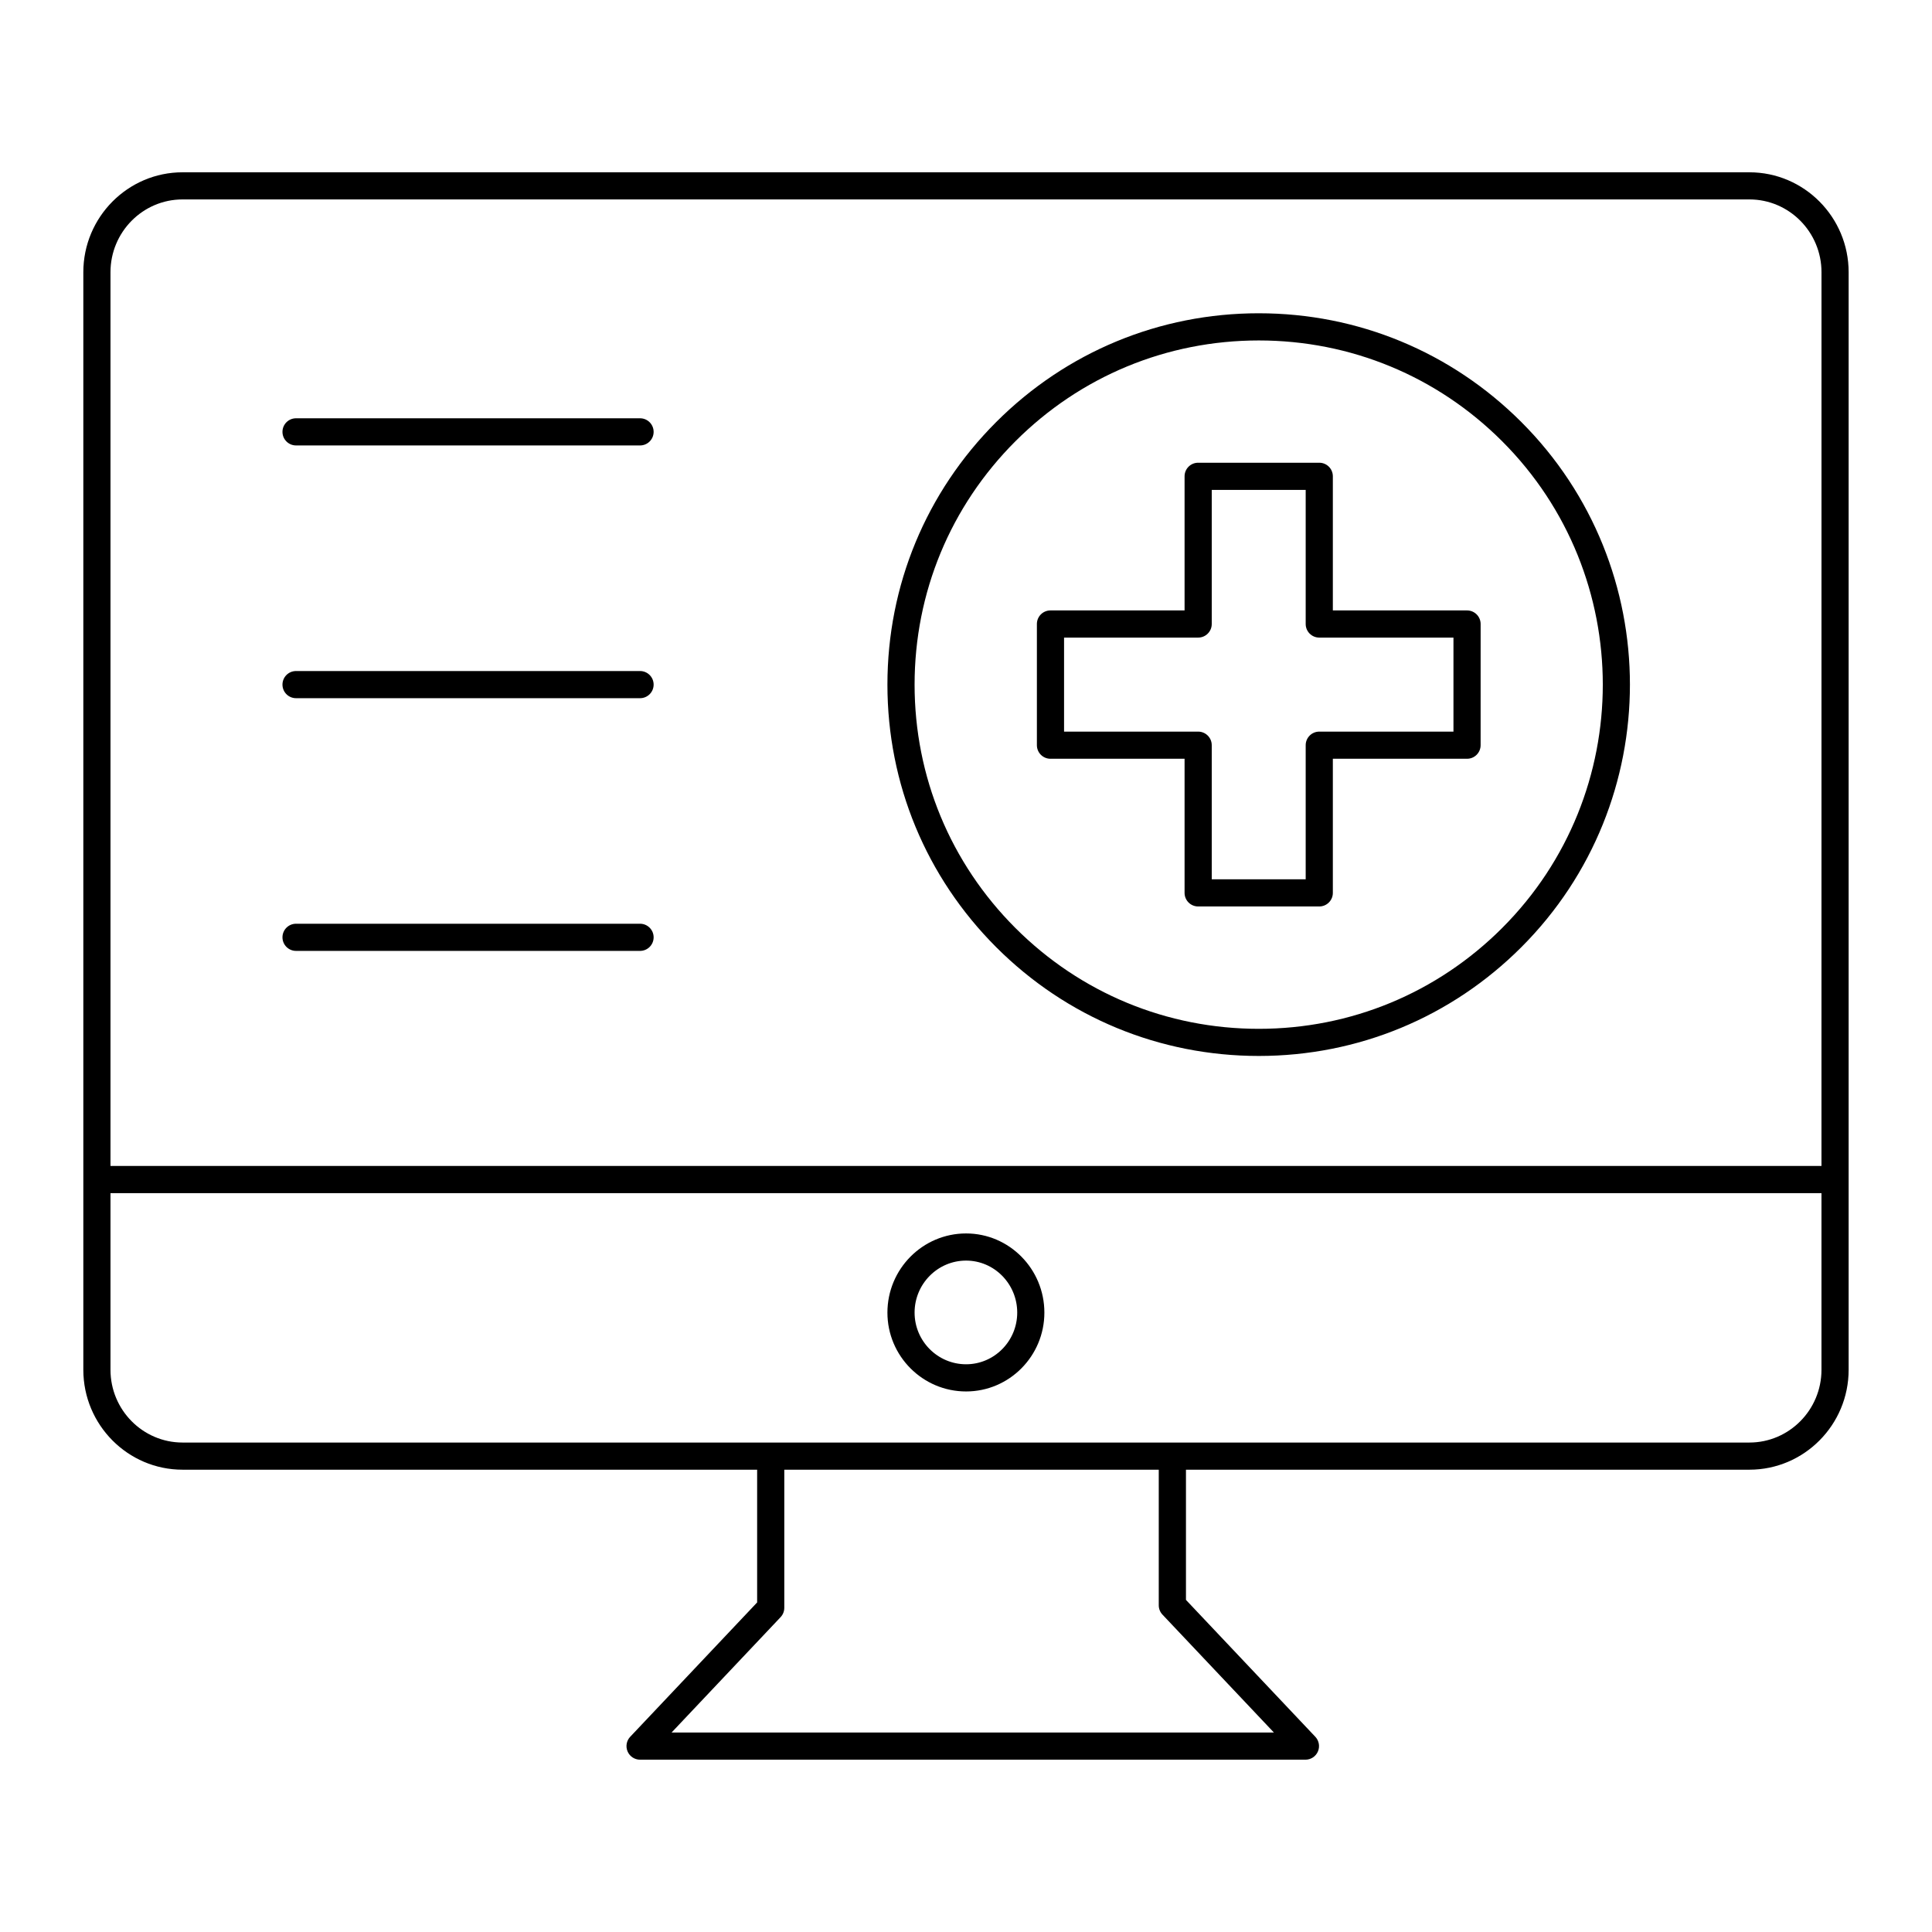
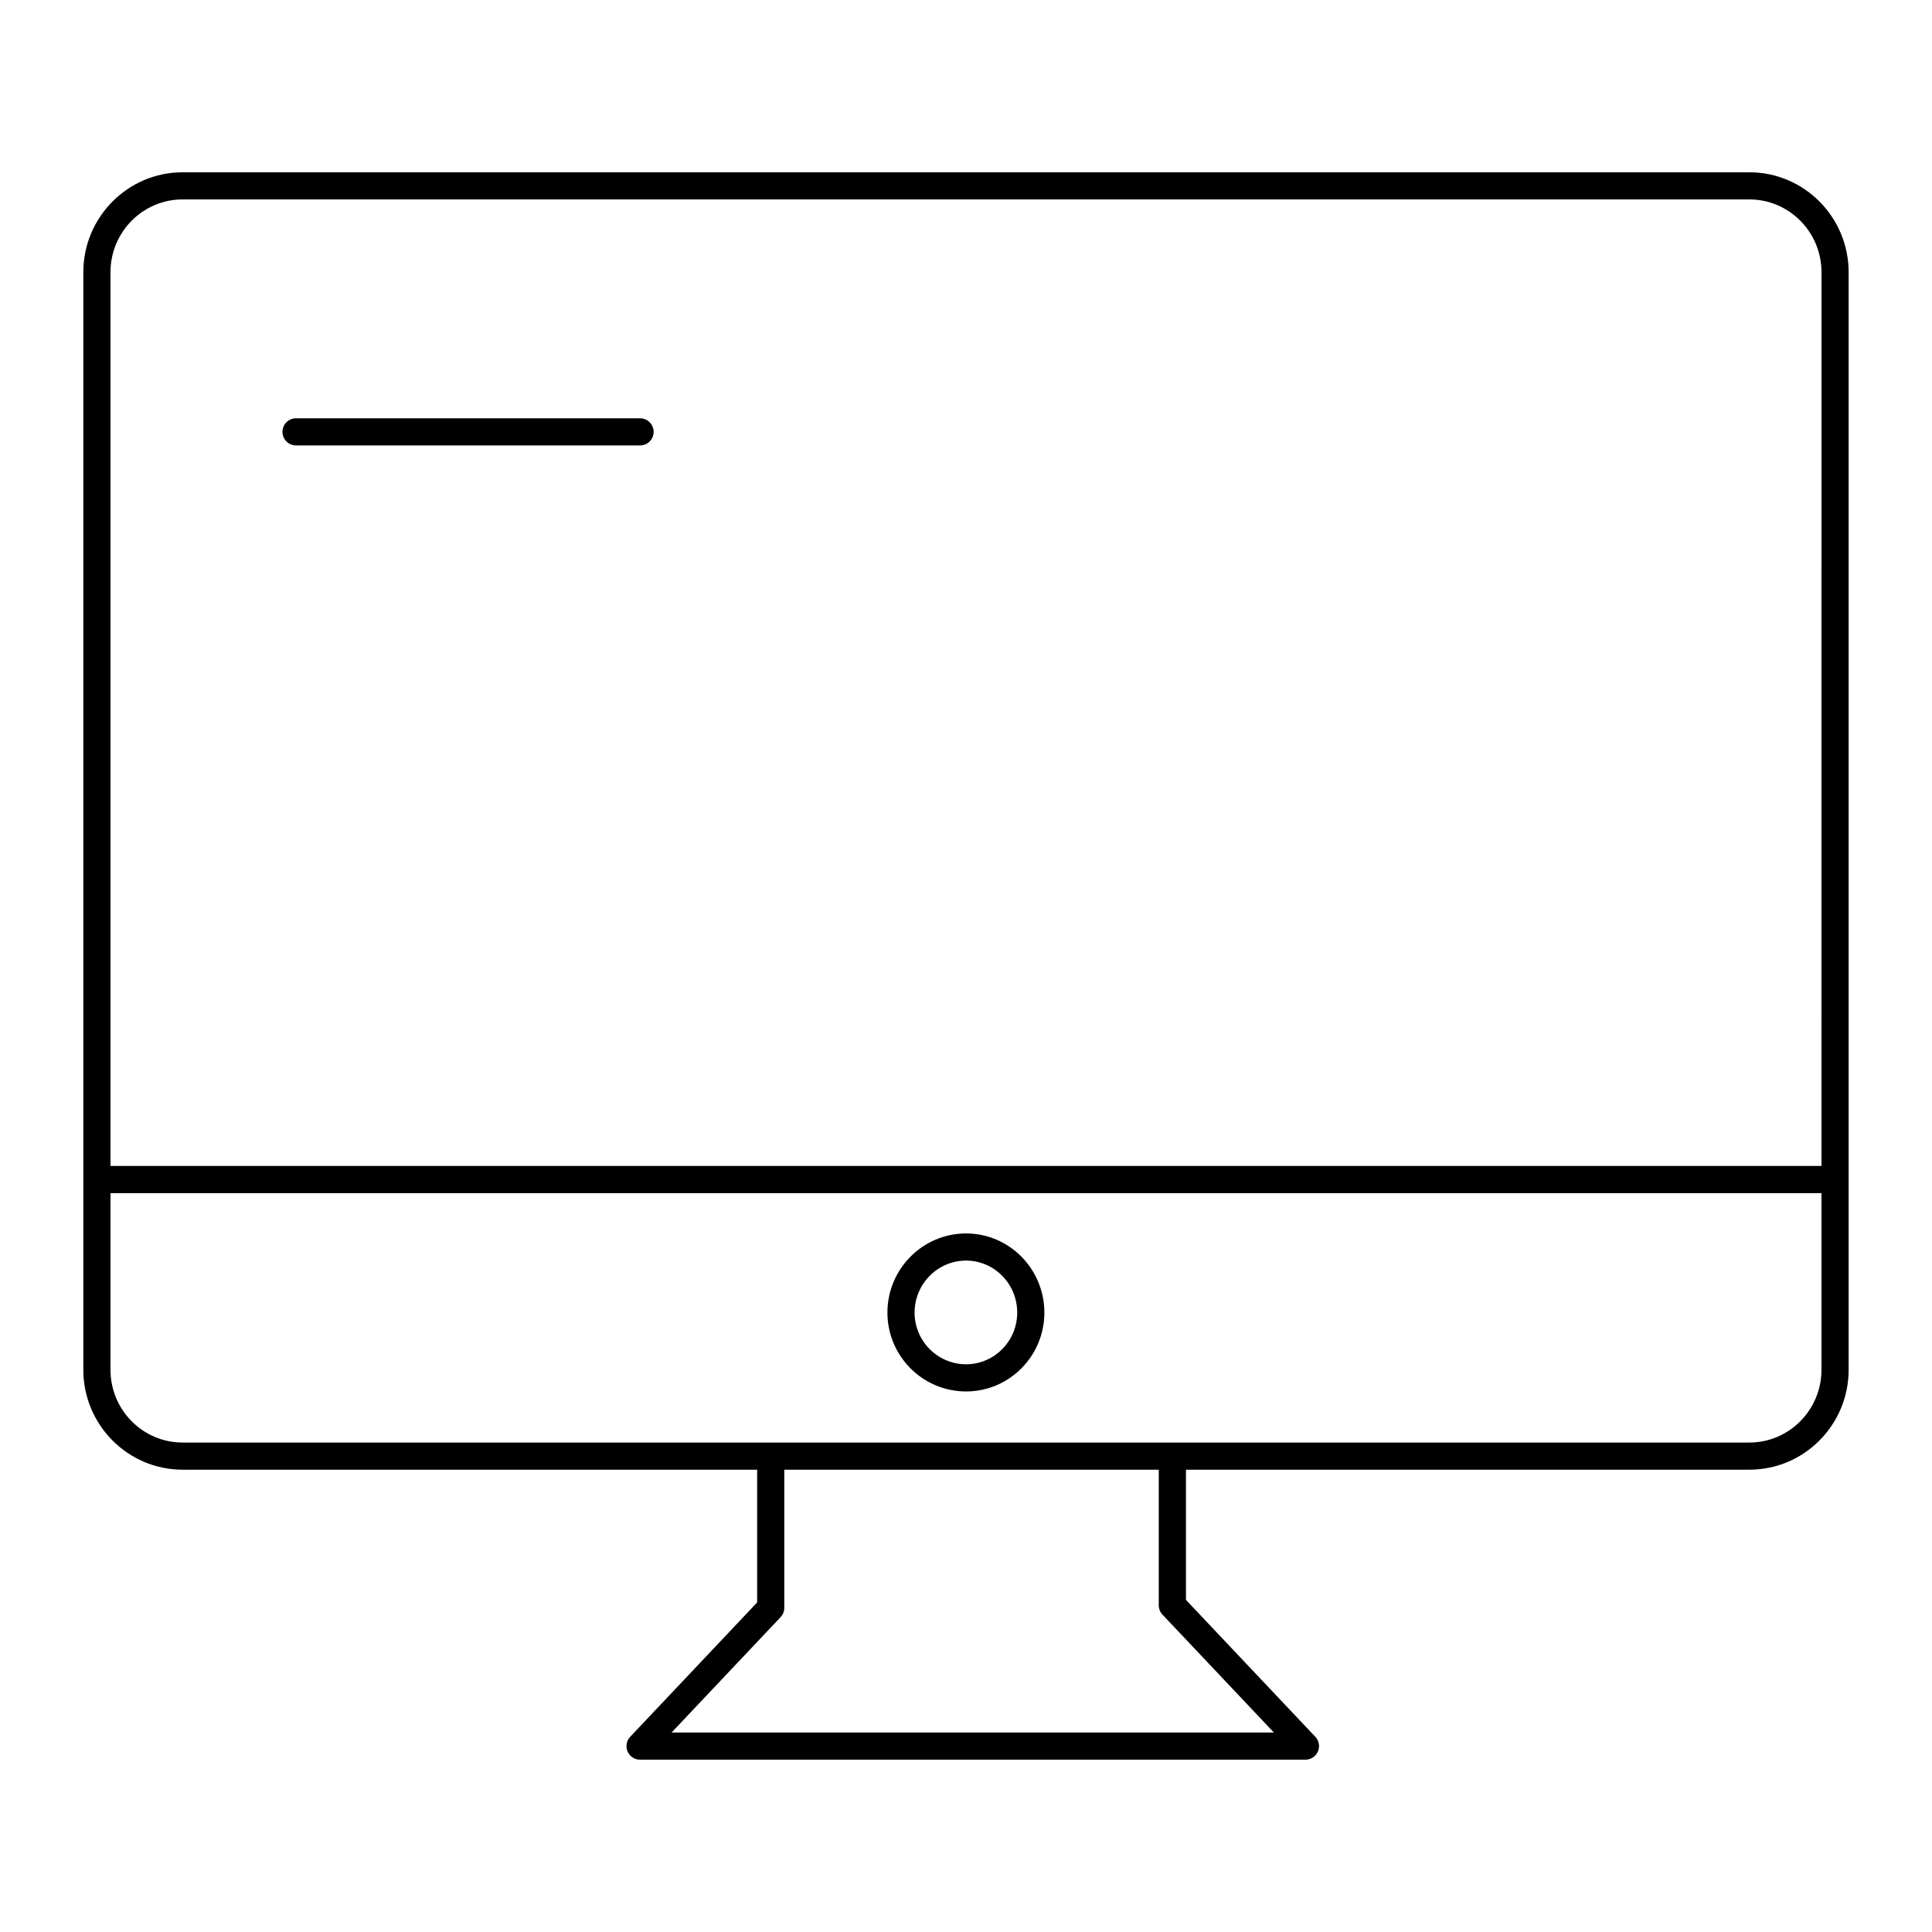
<svg xmlns="http://www.w3.org/2000/svg" fill="#000000" width="800px" height="800px" version="1.1" viewBox="144 144 512 512">
  <g>
-     <path d="m477.59 227.02c-26.285 0-51 10.238-69.586 28.824-18.59 18.586-28.828 43.301-28.828 69.586 0 26.285 10.238 50.996 28.828 69.586 18.586 18.59 43.301 28.824 69.586 28.824 26.285 0 50.996-10.238 69.582-28.824 38.367-38.367 38.367-100.8 0-139.17-18.586-18.586-43.297-28.824-69.582-28.824zm64.496 162.91c-17.227 17.23-40.133 26.719-64.496 26.719-24.363 0-47.27-9.488-64.496-26.719-17.23-17.23-26.719-40.137-26.719-64.496 0-24.363 9.488-47.27 26.719-64.496 17.227-17.227 40.133-26.715 64.496-26.715 24.359 0 47.266 9.488 64.496 26.715 35.562 35.562 35.562 93.43 0 128.99z" />
-     <path d="m532.78 305.77h-35.562v-35.543c0-1.988-1.609-3.598-3.598-3.598h-32.098c-1.988 0-3.598 1.609-3.598 3.598v35.543h-35.539c-1.988 0-3.598 1.609-3.598 3.598v32.113c0 1.988 1.609 3.598 3.598 3.598h35.539v35.543c0 1.988 1.609 3.598 3.598 3.598h32.098c1.988 0 3.598-1.609 3.598-3.598v-35.543h35.562c1.988 0 3.598-1.609 3.598-3.598l0.004-32.109c0-1.988-1.609-3.602-3.602-3.602zm-3.598 32.117h-35.562c-1.988 0-3.598 1.609-3.598 3.598v35.543h-24.898v-35.543c0-1.988-1.609-3.598-3.598-3.598h-35.539v-24.918h35.539c1.988 0 3.598-1.609 3.598-3.598v-35.543h24.898v35.543c0 1.988 1.609 3.598 3.598 3.598h35.562z" />
    <path d="m607.61 189.66h-415.23c-14.5 0-26.297 11.883-26.297 26.484v290.86c0 14.602 11.797 26.48 26.297 26.48h152.27v35.18l-33.641 35.602c-0.988 1.047-1.258 2.574-0.688 3.894 0.566 1.32 1.867 2.176 3.305 2.176h176.33c1.438 0 2.738-0.855 3.305-2.176 0.57-1.32 0.297-2.852-0.688-3.894l-34.281-36.277v-34.504h149.32c14.5 0 26.297-11.879 26.297-26.48v-290.86c0-14.602-11.797-26.484-26.297-26.484zm-126.01 413.48h-159.63l28.891-30.574c0.633-0.668 0.984-1.555 0.984-2.473v-36.609h99.238v35.934c0 0.918 0.352 1.805 0.984 2.473zm145.11-96.137c0 10.633-8.566 19.285-19.102 19.285h-415.23c-10.531 0-19.098-8.648-19.098-19.285v-46.812h453.43zm0-54.008h-453.43v-236.86c0-10.633 8.566-19.285 19.102-19.285h415.23c10.531 0 19.102 8.652 19.102 19.285z" />
    <path d="m400.02 512.75c11.441 0 20.75-9.371 20.75-20.895 0-11.57-9.309-20.98-20.75-20.98-11.492 0-20.844 9.41-20.844 20.98 0 11.52 9.352 20.895 20.844 20.895zm0-34.68c7.477 0 13.555 6.184 13.555 13.781 0 7.551-6.078 13.695-13.555 13.695-7.523 0-13.645-6.144-13.645-13.695 0-7.598 6.121-13.781 13.645-13.781z" />
-     <path d="m313.62 254.85h-91.164c-1.988 0-3.598 1.609-3.598 3.598s1.609 3.598 3.598 3.598h91.164c1.988 0 3.598-1.609 3.598-3.598 0-1.984-1.609-3.598-3.598-3.598z" />
-     <path d="m313.62 321.83h-91.164c-1.988 0-3.598 1.609-3.598 3.598s1.609 3.598 3.598 3.598h91.164c1.988 0 3.598-1.609 3.598-3.598 0-1.984-1.609-3.598-3.598-3.598z" />
-     <path d="m313.62 388.8h-91.164c-1.988 0-3.598 1.609-3.598 3.598 0 1.988 1.609 3.598 3.598 3.598h91.164c1.988 0 3.598-1.609 3.598-3.598 0-1.984-1.609-3.598-3.598-3.598z" />
+     <path d="m313.62 254.85h-91.164c-1.988 0-3.598 1.609-3.598 3.598s1.609 3.598 3.598 3.598h91.164c1.988 0 3.598-1.609 3.598-3.598 0-1.984-1.609-3.598-3.598-3.598" />
  </g>
</svg>